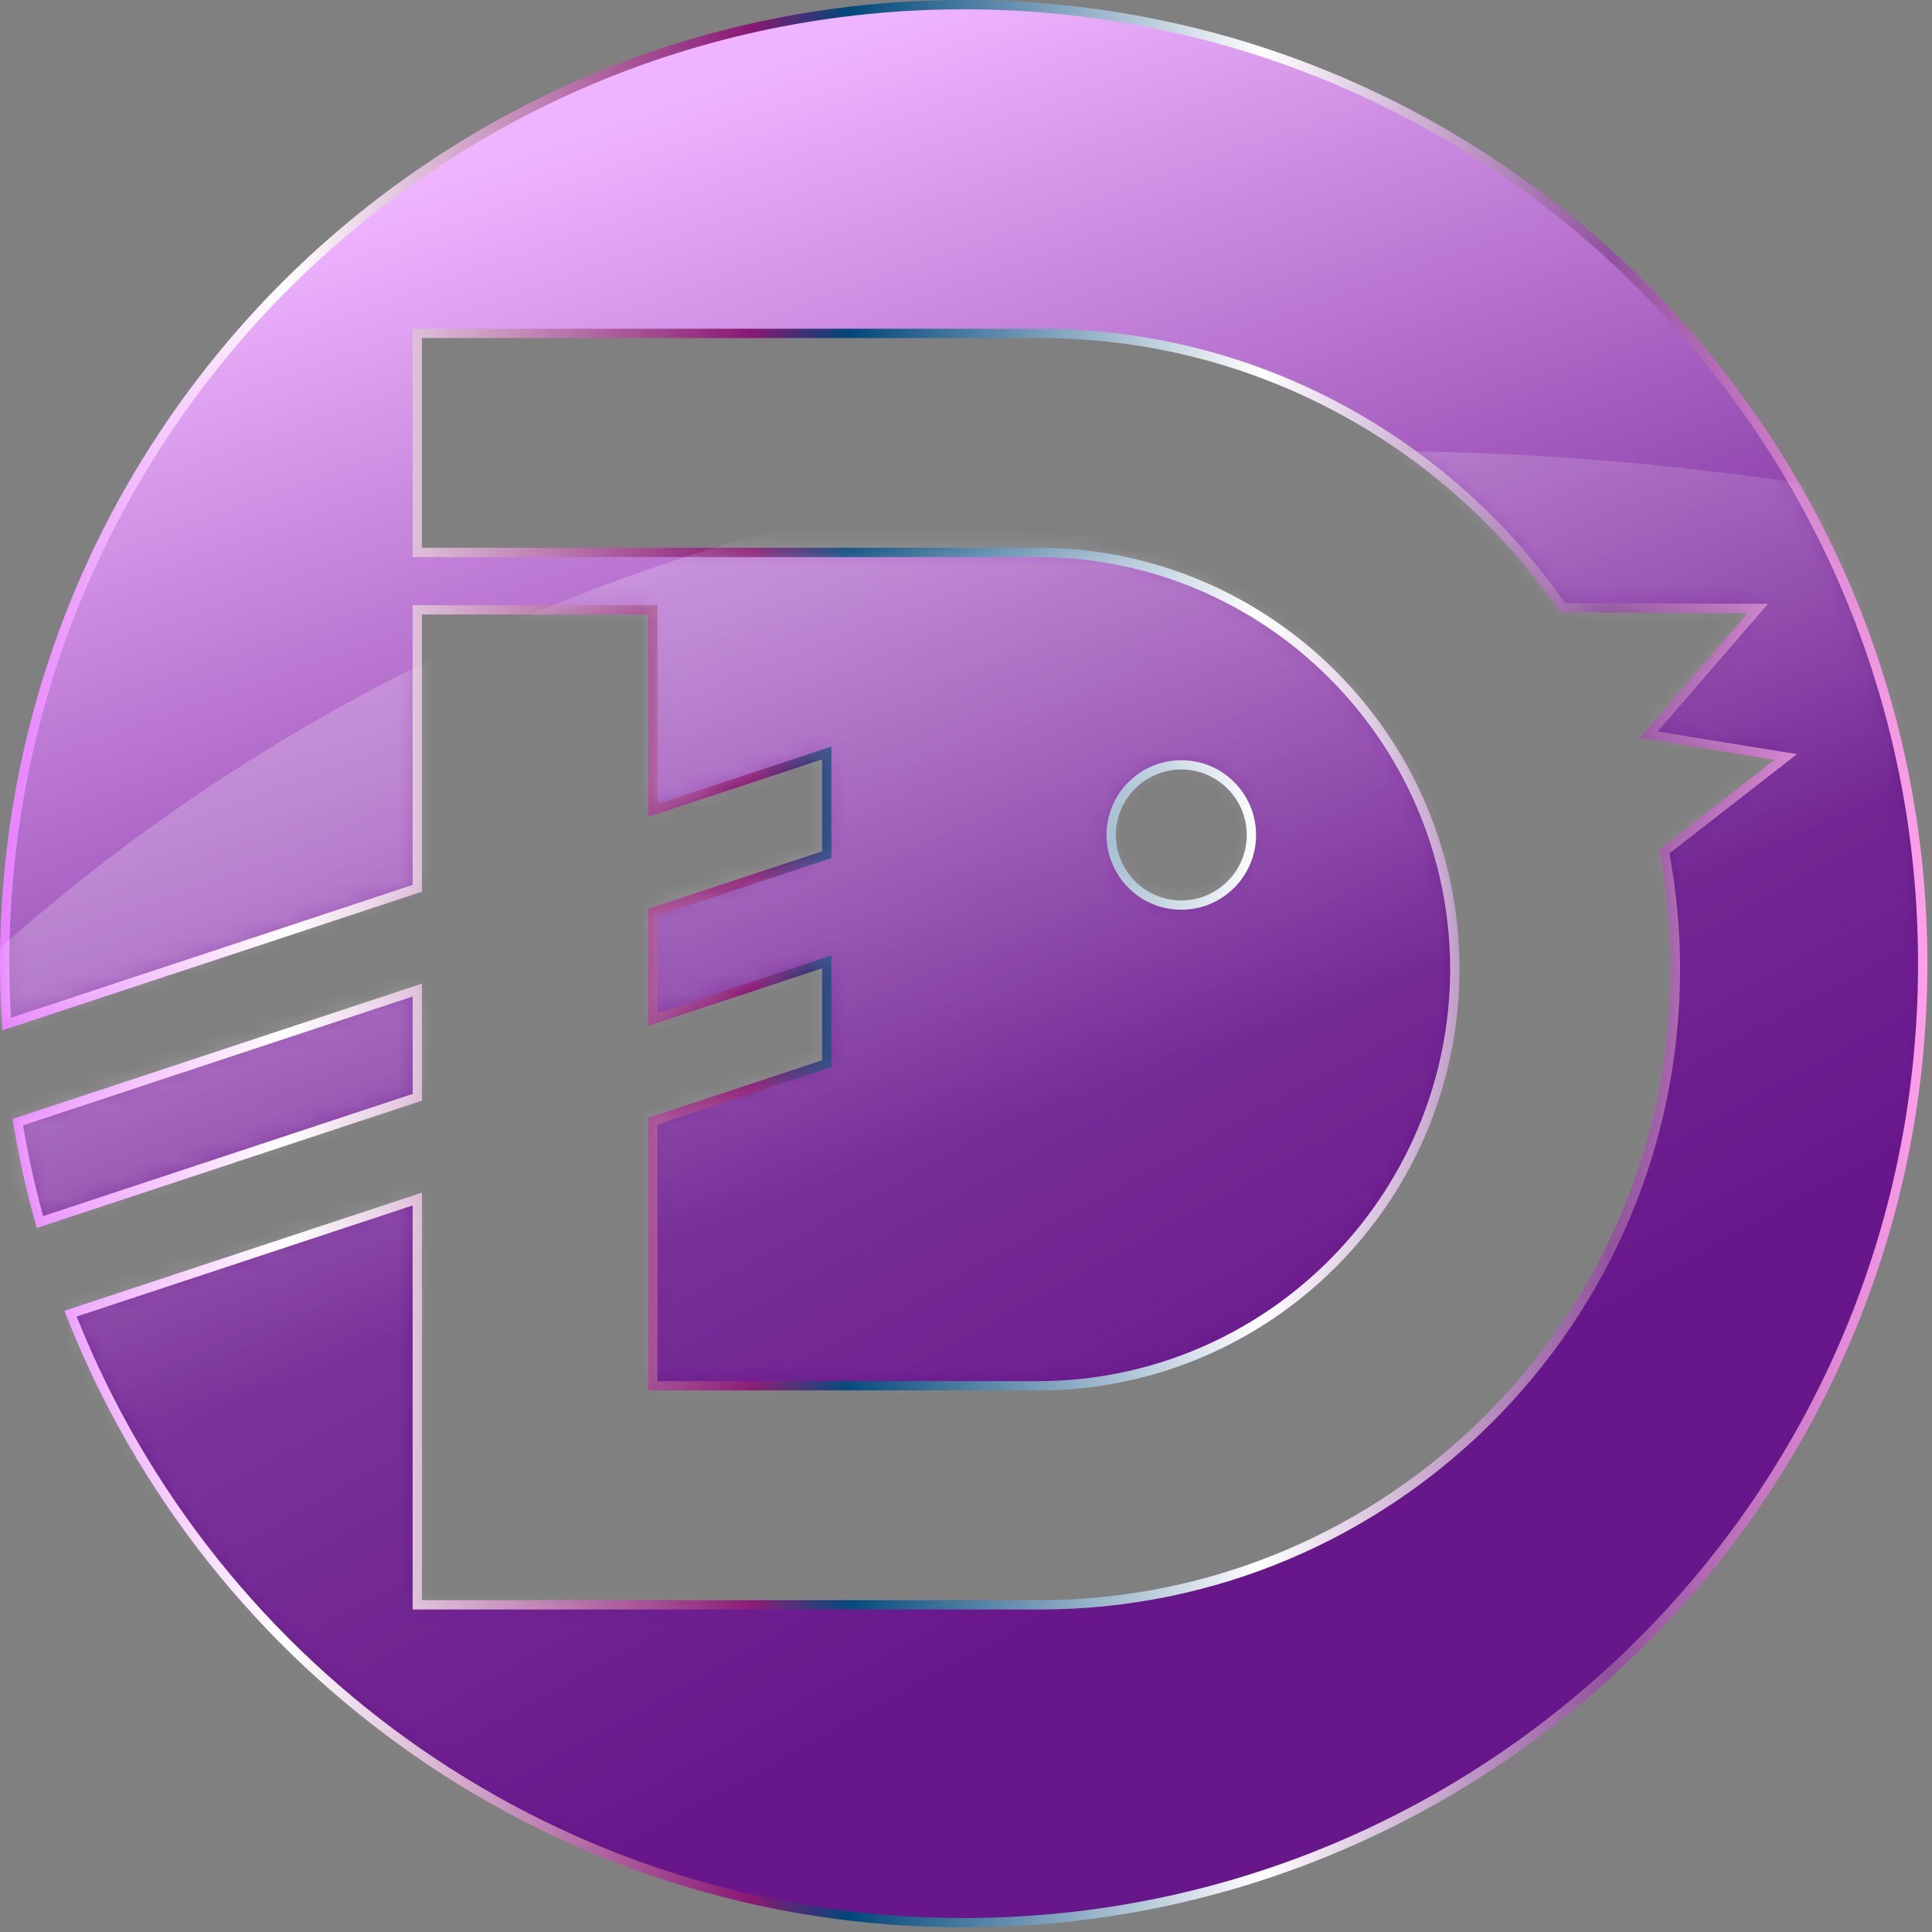
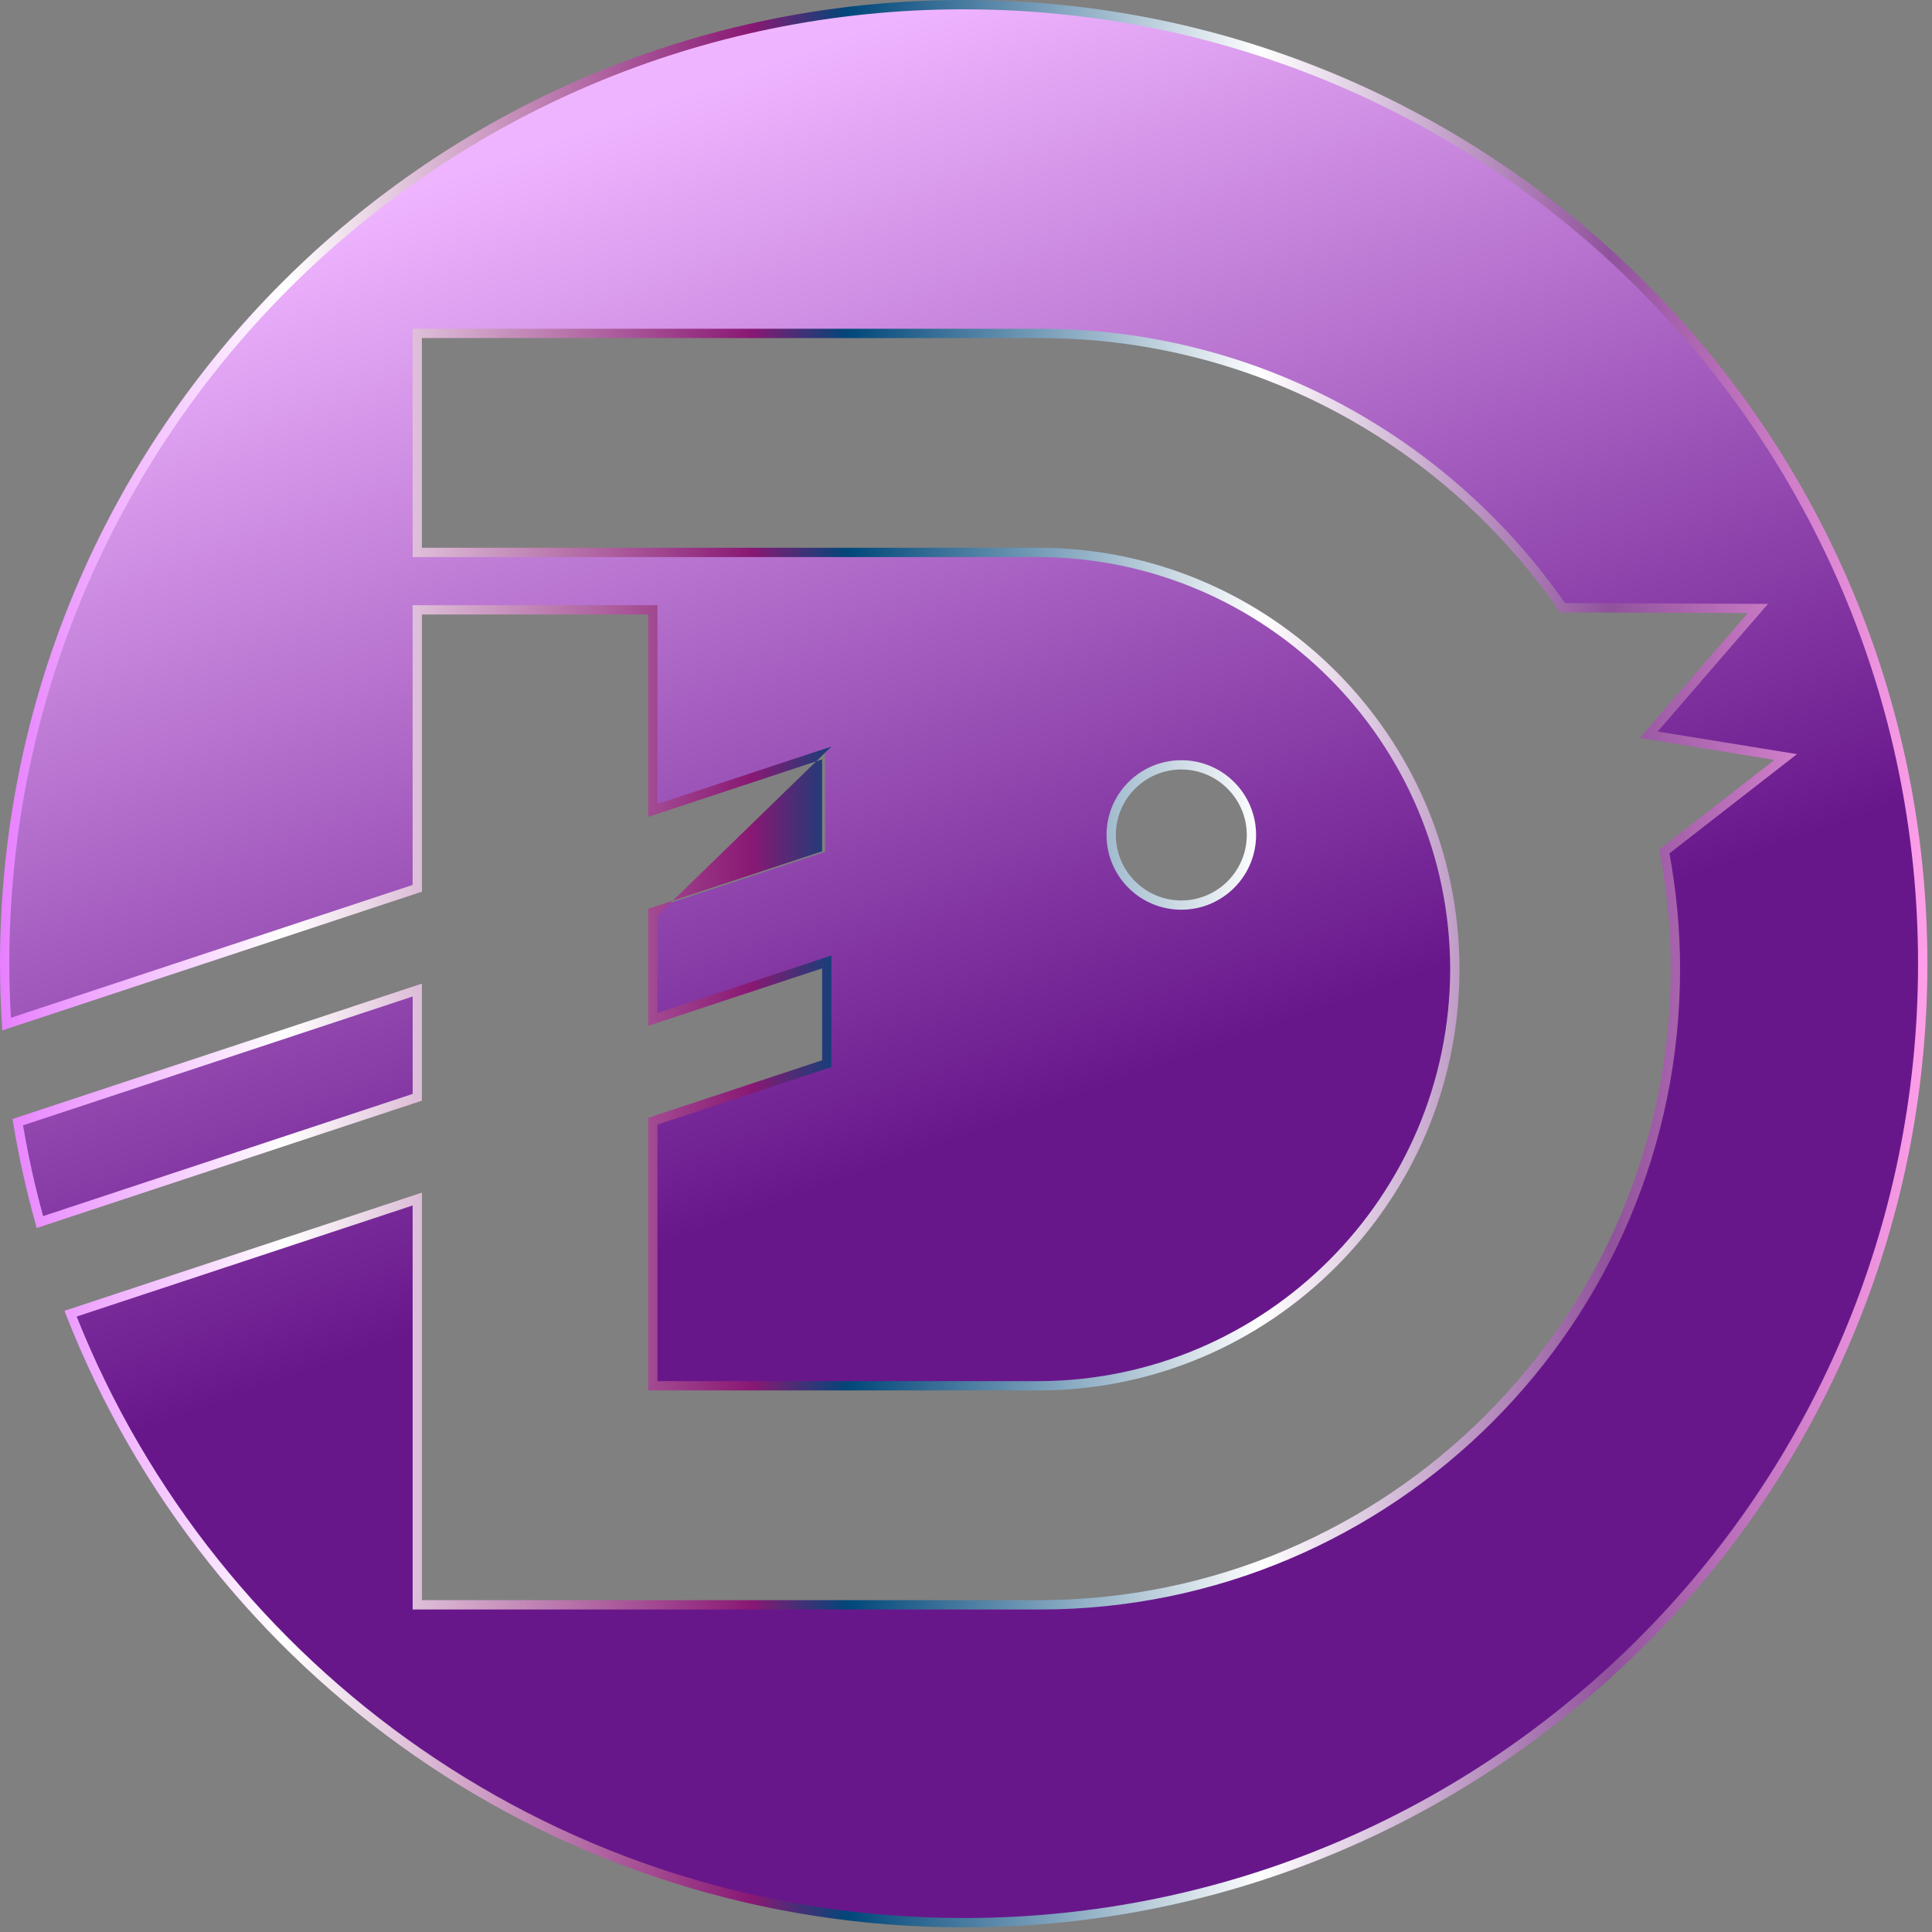
<svg xmlns="http://www.w3.org/2000/svg" width="104" height="104" viewBox="0 0 104 104" fill="none">
  <rect x="0" y="0" width="104" height="104" fill="#808080" stroke="none" />
  <path d="M22.374 53.139L0.867 60.25C1.17 62.077 1.568 63.871 2.059 65.628L22.374 58.912V53.139ZM51.785 0.095C23.275 0.095 0.16 23.207 0.16 51.719C0.16 52.813 0.199 53.895 0.265 54.971L22.373 47.662V32.672H35.051V43.473L44.416 40.376V45.853L35.051 48.949V54.722L44.416 51.626V57.103L35.051 60.199V74.442H55.795C68.162 74.442 78.224 64.379 78.224 52.011C78.224 39.644 68.161 29.581 55.795 29.581H22.375V17.791H55.881C67.551 17.791 77.851 23.637 84.027 32.557L94.54 32.6L88.66 39.397L96.038 40.594L89.505 45.675C89.89 47.73 90.1 49.846 90.1 52.011C90.1 70.909 74.78 86.232 55.881 86.232H22.374V64.389L3.709 70.56C11.236 89.753 29.924 103.343 51.786 103.343C80.297 103.343 103.41 80.231 103.41 51.719C103.41 23.207 80.296 0.095 51.785 0.095ZM63.501 41.016C65.586 41.016 67.276 42.706 67.276 44.792C67.276 46.877 65.586 48.566 63.501 48.566C61.416 48.566 59.726 46.877 59.726 44.792C59.725 42.706 61.416 41.016 63.501 41.016Z" fill="url(#paint0_linear_390_5)" />
-   <path d="M3.566 70.807L3.47 70.561L22.716 64.199V86.137H55.97C74.729 86.104 89.905 70.928 89.938 52.167C89.938 50.019 89.731 47.917 89.348 45.876L89.319 45.727L95.52 40.905L88.268 39.725L94.083 33.002L83.985 32.962L83.911 32.854C77.779 24 67.555 18.199 55.97 18.199L22.713 18.196V29.487H55.885C68.389 29.487 78.564 39.662 78.564 52.167C78.564 64.674 68.39 74.848 55.885 74.848H34.89V60.173L44.255 57.076V52.126L34.89 55.221V48.922L44.255 45.827V40.878L34.89 43.973V33.078H22.715V48L0.123 55.466L0.105 55.143C0.038 54.062 0 52.974 0 51.875C0 23.225 23.226 0 51.875 0V0.252V0.501C37.688 0.501 24.846 6.25 15.548 15.548C6.251 24.846 0.501 37.687 0.501 51.875C0.501 52.854 0.532 53.822 0.587 54.786L22.213 47.637V32.578H35.39V43.281L44.755 40.187V46.19L35.39 49.287V54.53L44.755 51.435V57.439L35.39 60.536V74.348H55.885C68.114 74.326 78.041 64.398 78.064 52.167C78.042 39.938 68.114 30.011 55.885 29.988H22.213V17.696H55.97C67.679 17.696 78.019 23.538 84.246 32.464L95.172 32.506L89.232 39.378L96.733 40.595L89.867 45.936C90.237 47.958 90.438 50.039 90.438 52.167C90.438 71.204 75.007 86.637 55.97 86.64H22.213V64.891L4.127 70.87C11.682 89.841 30.211 103.25 51.875 103.248C66.062 103.248 78.905 97.5 88.202 88.202C97.5 78.904 103.249 66.063 103.249 51.875C103.249 37.687 97.499 24.846 88.202 15.548C78.905 6.25 66.061 0.501 51.875 0.501V0.252V0C80.523 0 103.75 23.225 103.75 51.875C103.75 80.523 80.523 103.748 51.875 103.75C29.907 103.748 11.128 90.093 3.566 70.807ZM1.908 65.851C1.415 64.086 1.013 62.284 0.71 60.447L0.674 60.236L22.384 53.057L22.712 52.948V59.25L1.977 66.103L1.908 65.851ZM2.321 65.463L22.215 58.886V53.641L1.24 60.577C1.521 62.234 1.882 63.864 2.321 65.463ZM59.565 44.948C59.565 42.723 61.368 40.923 63.59 40.923V41.172V41.421C61.643 41.425 60.069 43.001 60.065 44.948C60.069 46.894 61.644 48.469 63.59 48.473C65.536 48.468 67.111 46.894 67.115 44.948C67.111 43.001 65.536 41.425 63.59 41.421V41.172V40.923C65.815 40.923 67.615 42.724 67.615 44.948C67.615 47.17 65.812 48.97 63.59 48.97C61.367 48.971 59.565 47.17 59.565 44.948Z" fill="url(#paint1_linear_390_5)" />
+   <path d="M3.566 70.807L3.47 70.561L22.716 64.199V86.137H55.97C74.729 86.104 89.905 70.928 89.938 52.167C89.938 50.019 89.731 47.917 89.348 45.876L89.319 45.727L95.52 40.905L88.268 39.725L94.083 33.002L83.985 32.962L83.911 32.854C77.779 24 67.555 18.199 55.97 18.199L22.713 18.196V29.487H55.885C68.389 29.487 78.564 39.662 78.564 52.167C78.564 64.674 68.39 74.848 55.885 74.848H34.89V60.173L44.255 57.076V52.126L34.89 55.221V48.922L44.255 45.827V40.878L34.89 43.973V33.078H22.715V48L0.123 55.466L0.105 55.143C0.038 54.062 0 52.974 0 51.875C0 23.225 23.226 0 51.875 0V0.252V0.501C37.688 0.501 24.846 6.25 15.548 15.548C6.251 24.846 0.501 37.687 0.501 51.875C0.501 52.854 0.532 53.822 0.587 54.786L22.213 47.637V32.578H35.39V43.281L44.755 40.187L35.39 49.287V54.53L44.755 51.435V57.439L35.39 60.536V74.348H55.885C68.114 74.326 78.041 64.398 78.064 52.167C78.042 39.938 68.114 30.011 55.885 29.988H22.213V17.696H55.97C67.679 17.696 78.019 23.538 84.246 32.464L95.172 32.506L89.232 39.378L96.733 40.595L89.867 45.936C90.237 47.958 90.438 50.039 90.438 52.167C90.438 71.204 75.007 86.637 55.97 86.64H22.213V64.891L4.127 70.87C11.682 89.841 30.211 103.25 51.875 103.248C66.062 103.248 78.905 97.5 88.202 88.202C97.5 78.904 103.249 66.063 103.249 51.875C103.249 37.687 97.499 24.846 88.202 15.548C78.905 6.25 66.061 0.501 51.875 0.501V0.252V0C80.523 0 103.75 23.225 103.75 51.875C103.75 80.523 80.523 103.748 51.875 103.75C29.907 103.748 11.128 90.093 3.566 70.807ZM1.908 65.851C1.415 64.086 1.013 62.284 0.71 60.447L0.674 60.236L22.384 53.057L22.712 52.948V59.25L1.977 66.103L1.908 65.851ZM2.321 65.463L22.215 58.886V53.641L1.24 60.577C1.521 62.234 1.882 63.864 2.321 65.463ZM59.565 44.948C59.565 42.723 61.368 40.923 63.59 40.923V41.172V41.421C61.643 41.425 60.069 43.001 60.065 44.948C60.069 46.894 61.644 48.469 63.59 48.473C65.536 48.468 67.111 46.894 67.115 44.948C67.111 43.001 65.536 41.425 63.59 41.421V41.172V40.923C65.815 40.923 67.615 42.724 67.615 44.948C67.615 47.17 65.812 48.97 63.59 48.97C61.367 48.971 59.565 47.17 59.565 44.948Z" fill="url(#paint1_linear_390_5)" />
  <mask id="mask0_390_5" style="mask-type:luminance" maskUnits="userSpaceOnUse" x="0" y="0" width="104" height="104">
-     <path d="M22.374 53.139L0.867 60.25C1.17 62.077 1.568 63.871 2.059 65.628L22.374 58.912V53.139ZM51.785 0.095C23.275 0.095 0.16 23.207 0.16 51.719C0.16 52.813 0.199 53.895 0.265 54.971L22.373 47.662V32.672H35.051V43.473L44.416 40.376V45.853L35.051 48.949V54.722L44.416 51.626V57.103L35.051 60.199V74.442H55.795C68.162 74.442 78.224 64.379 78.224 52.011C78.224 39.644 68.161 29.581 55.795 29.581H22.375V17.791H55.881C67.551 17.791 77.851 23.637 84.027 32.557L94.54 32.6L88.66 39.397L96.038 40.594L89.505 45.675C89.89 47.73 90.1 49.846 90.1 52.011C90.1 70.909 74.78 86.232 55.881 86.232H22.374V64.389L3.709 70.56C11.236 89.753 29.924 103.343 51.786 103.343C80.297 103.343 103.41 80.231 103.41 51.719C103.41 23.207 80.296 0.095 51.785 0.095ZM63.501 41.016C65.586 41.016 67.276 42.706 67.276 44.792C67.276 46.877 65.586 48.566 63.501 48.566C61.416 48.566 59.726 46.877 59.726 44.792C59.725 42.706 61.416 41.016 63.501 41.016Z" fill="white" />
-   </mask>
+     </mask>
  <g mask="url(#mask0_390_5)">
-     <path d="M-18.009 72.565C-18.009 72.565 17.9 4.245 117.032 30.157V119.99H-18.009V72.565Z" fill="url(#paint2_linear_390_5)" />
-   </g>
+     </g>
  <defs>
    <linearGradient id="paint0_linear_390_5" x1="32.227" y1="6.633" x2="51.785" y2="61.288" gradientUnits="userSpaceOnUse">
      <stop stop-color="#EFB4FF" />
      <stop offset="1" stop-color="#68178B" />
    </linearGradient>
    <linearGradient id="paint1_linear_390_5" x1="0" y1="51.875" x2="103.75" y2="51.875" gradientUnits="userSpaceOnUse">
      <stop stop-color="#E77FFF" />
      <stop offset="0.148" stop-color="white" />
      <stop offset="0.39" stop-color="#891873" />
      <stop offset="0.44" stop-color="#00477A" />
      <stop offset="0.654" stop-color="white" />
      <stop offset="0.835" stop-color="#90529C" />
      <stop offset="1" stop-color="#FF9FEA" />
    </linearGradient>
    <linearGradient id="paint2_linear_390_5" x1="38.257" y1="32.754" x2="65.496" y2="82.303" gradientUnits="userSpaceOnUse">
      <stop stop-color="white" stop-opacity="0.22" />
      <stop offset="1" stop-color="white" stop-opacity="0" />
    </linearGradient>
  </defs>
</svg>